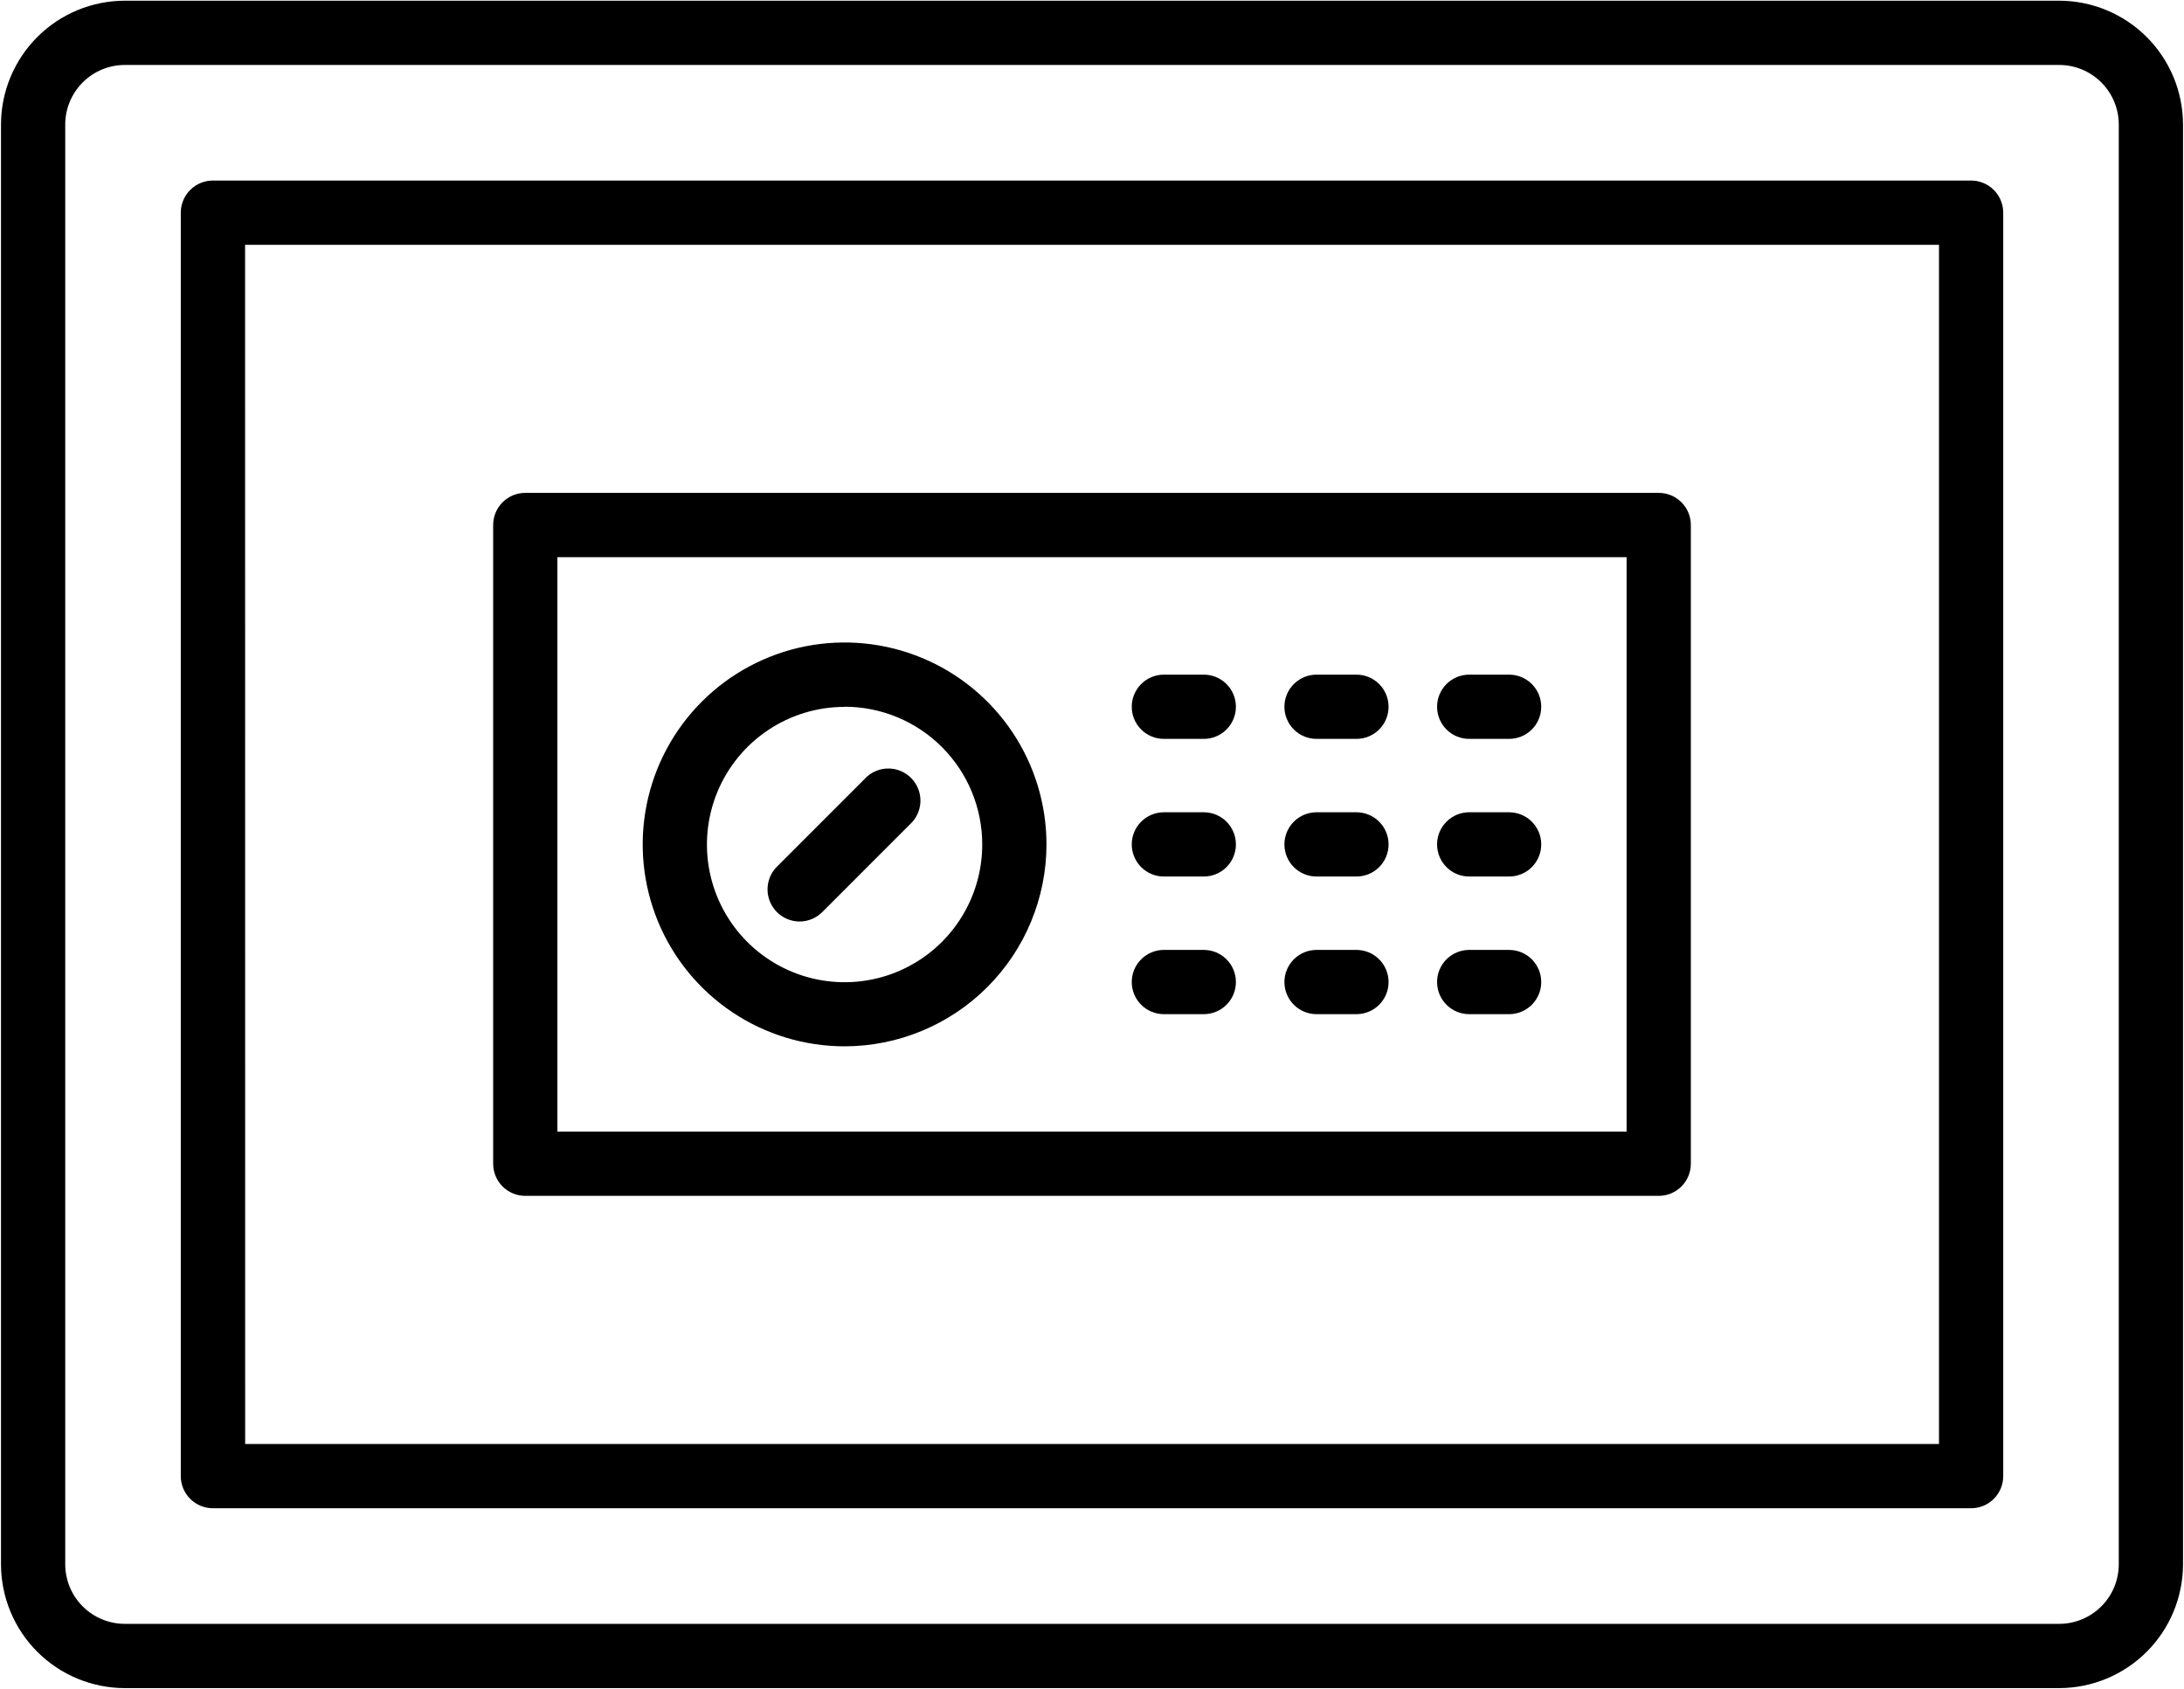
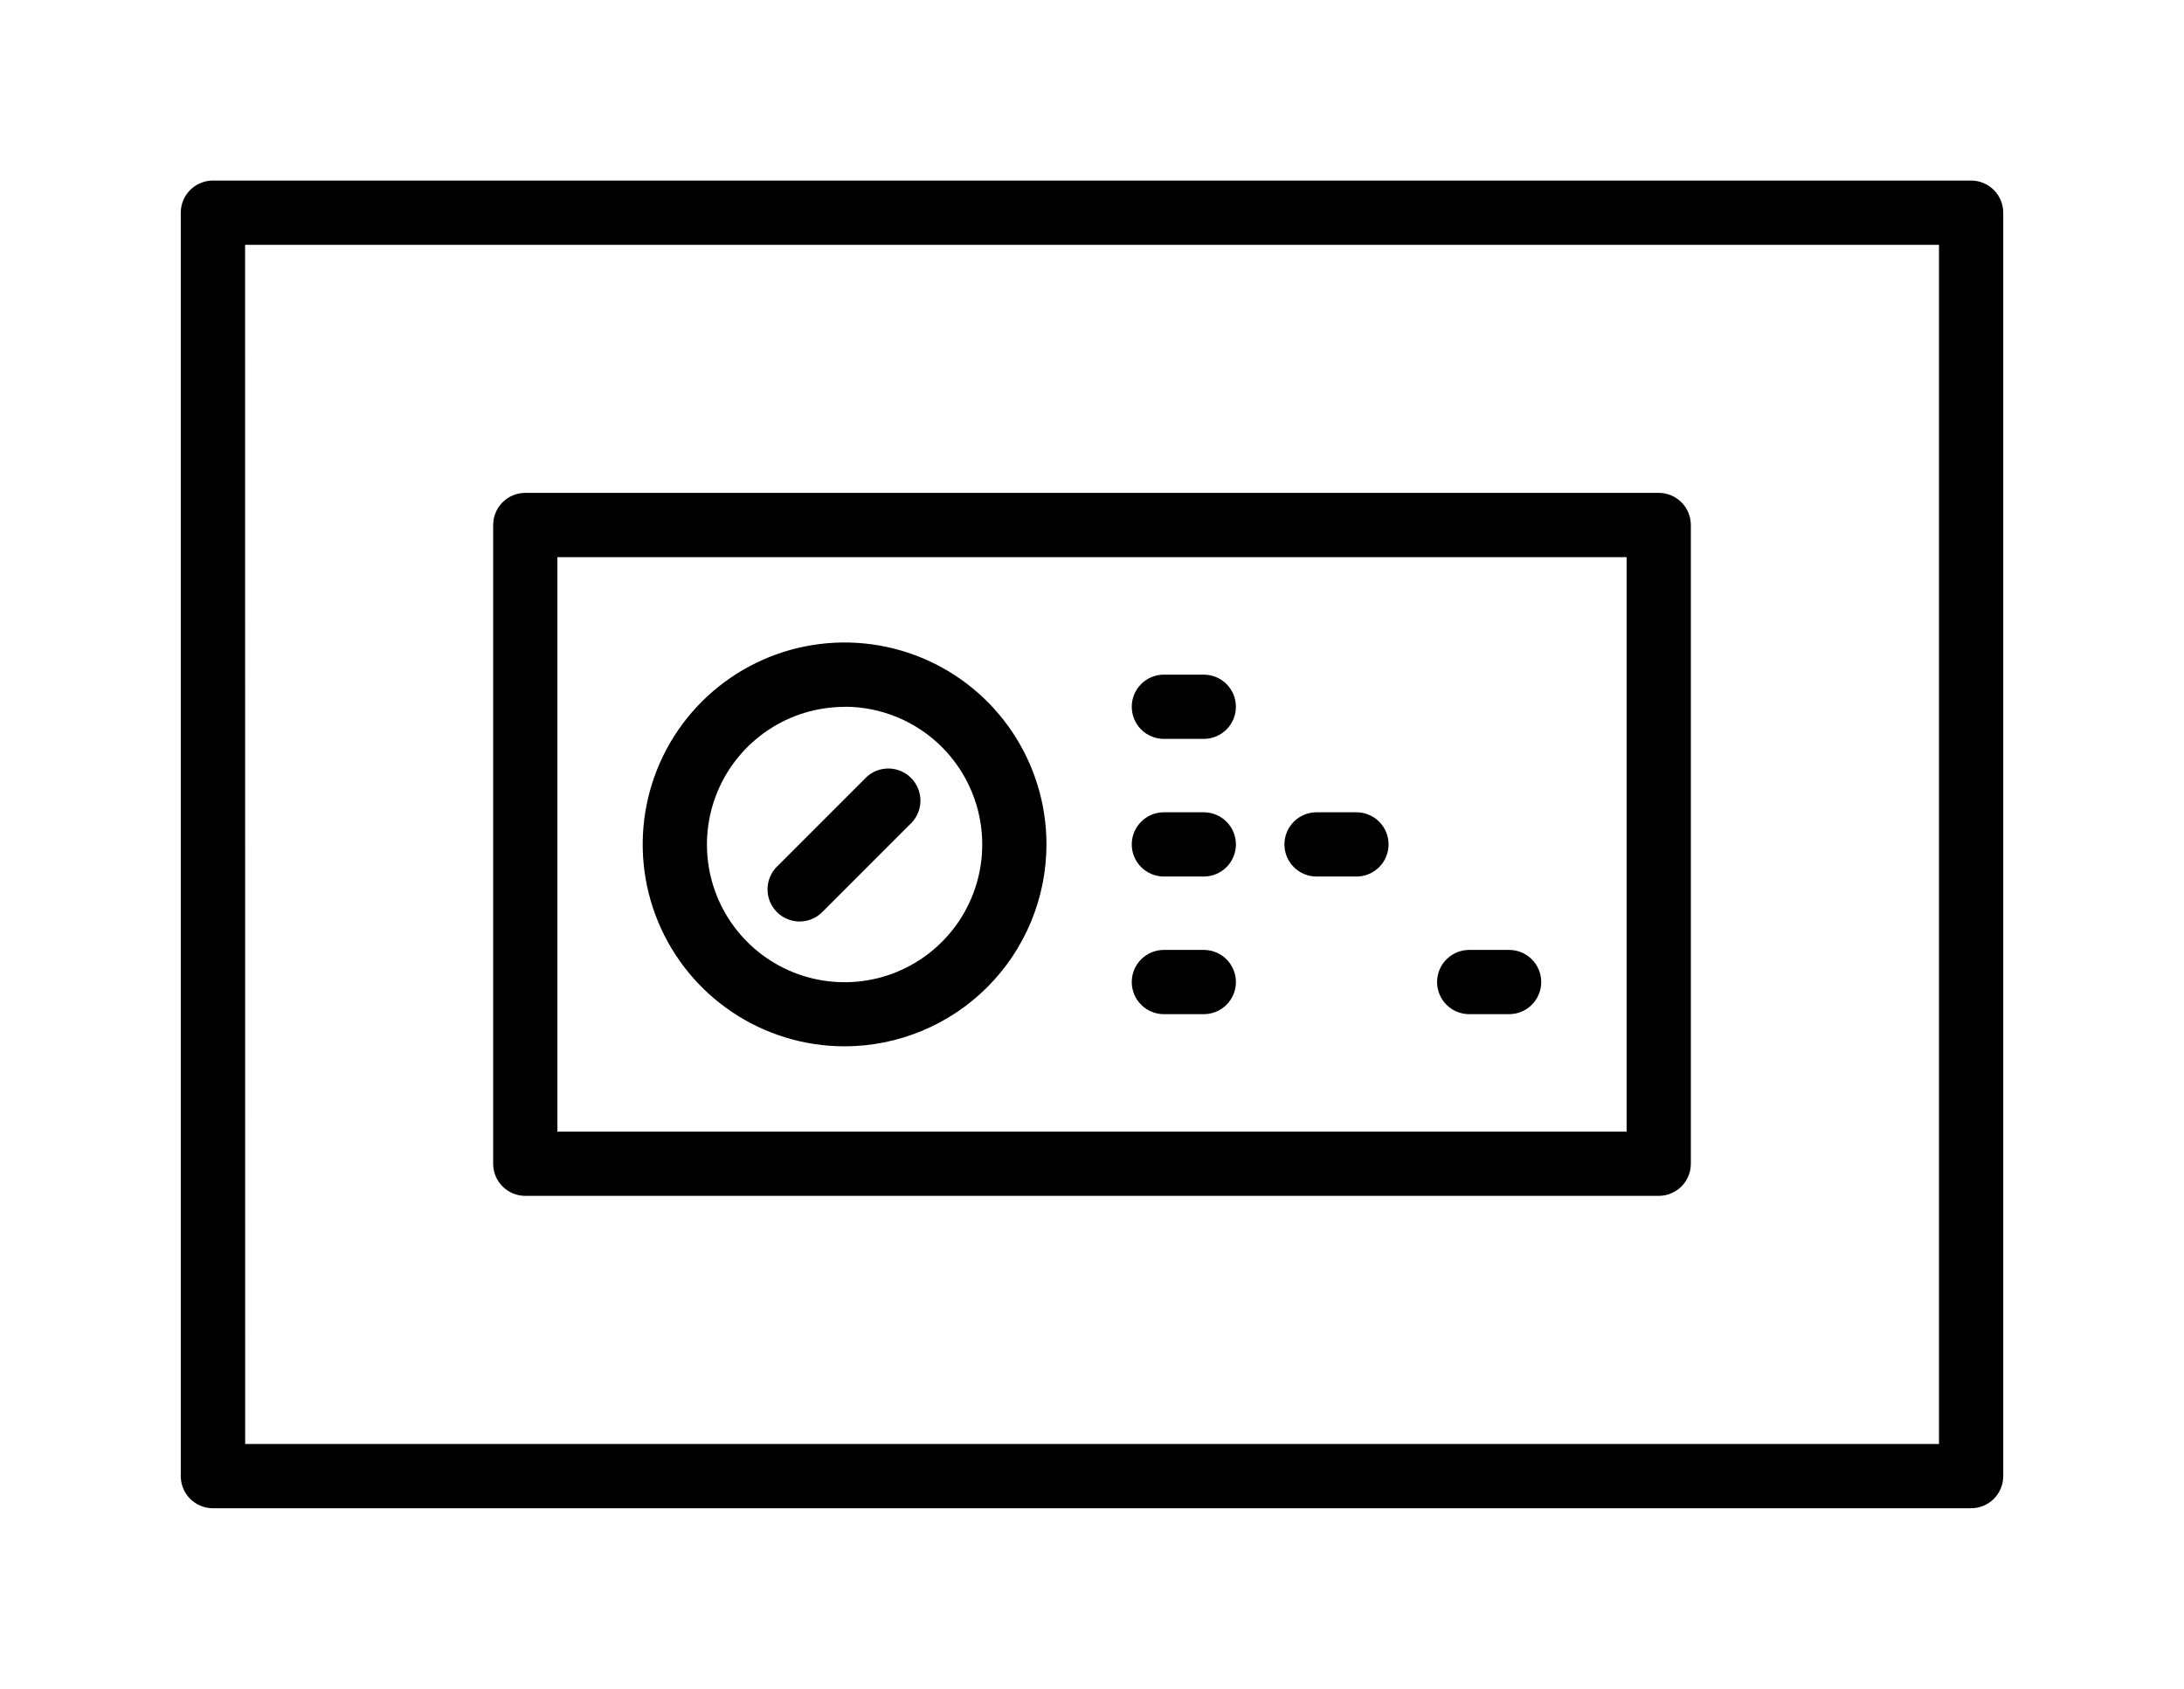
<svg xmlns="http://www.w3.org/2000/svg" width="476" height="368" viewBox="0 0 476 368" fill="none">
-   <path d="M448.801 367.848H27.201C20.047 367.84 13.188 364.994 8.13 359.936C3.071 354.877 0.225 348.018 0.217 340.864V27.136C0.225 19.982 3.071 13.124 8.13 8.065C13.188 3.006 20.047 0.161 27.201 0.152H448.801C455.954 0.162 462.812 3.008 467.871 8.066C472.929 13.125 475.775 19.983 475.785 27.136V340.864C475.775 348.018 472.929 354.876 467.871 359.934C462.812 364.993 455.954 367.839 448.801 367.848ZM27.201 14.152C23.758 14.155 20.457 15.524 18.023 17.959C15.589 20.393 14.22 23.694 14.217 27.136V340.864C14.22 344.307 15.589 347.608 18.023 350.042C20.457 352.476 23.758 353.845 27.201 353.848H448.801C452.243 353.845 455.544 352.476 457.978 350.042C460.413 347.608 461.782 344.307 461.785 340.864V27.136C461.782 23.694 460.413 20.393 457.978 17.959C455.544 15.524 452.243 14.155 448.801 14.152H27.201Z" fill="black" />
  <path d="M429.601 328.656H46.401C44.544 328.656 42.764 327.919 41.451 326.606C40.138 325.293 39.401 323.513 39.401 321.656V46.344C39.401 44.488 40.138 42.707 41.451 41.395C42.764 40.082 44.544 39.344 46.401 39.344H429.601C431.457 39.344 433.238 40.082 434.551 41.395C435.863 42.707 436.601 44.488 436.601 46.344V321.656C436.601 323.513 435.863 325.293 434.551 326.606C433.238 327.919 431.457 328.656 429.601 328.656ZM53.433 314.656H422.601V53.344H53.417L53.433 314.656Z" fill="black" />
  <path d="M361.517 260.588H114.485C112.628 260.588 110.848 259.851 109.535 258.538C108.222 257.225 107.485 255.445 107.485 253.588V114.4C107.485 112.544 108.222 110.763 109.535 109.451C110.848 108.138 112.628 107.4 114.485 107.4H361.517C363.373 107.4 365.154 108.138 366.467 109.451C367.779 110.763 368.517 112.544 368.517 114.4V253.6C368.514 255.455 367.775 257.232 366.462 258.542C365.15 259.852 363.371 260.588 361.517 260.588ZM121.485 246.588H354.517V121.412H121.485V246.588Z" fill="black" />
  <path d="M184.077 228C175.374 228 166.867 225.42 159.632 220.585C152.396 215.75 146.756 208.878 143.426 200.838C140.096 192.798 139.224 183.952 140.922 175.416C142.62 166.881 146.811 159.041 152.964 152.888C159.118 146.734 166.958 142.544 175.493 140.846C184.028 139.148 192.875 140.019 200.915 143.35C208.955 146.68 215.827 152.32 220.661 159.555C225.496 166.791 228.077 175.298 228.077 184C228.068 195.667 223.43 206.854 215.18 215.104C206.93 223.353 195.744 227.992 184.077 228ZM184.077 154.032C178.143 154.032 172.343 155.792 167.41 159.088C162.476 162.385 158.631 167.07 156.36 172.552C154.09 178.034 153.496 184.066 154.653 189.885C155.811 195.705 158.668 201.05 162.864 205.246C167.059 209.441 172.405 212.298 178.224 213.456C184.044 214.613 190.076 214.019 195.557 211.749C201.039 209.478 205.724 205.633 209.021 200.699C212.317 195.766 214.077 189.966 214.077 184.032C214.081 180.09 213.308 176.185 211.802 172.542C210.297 168.899 208.087 165.588 205.301 162.798C202.515 160.009 199.207 157.797 195.565 156.287C191.923 154.777 188.019 154 184.077 154V154.032Z" fill="black" />
  <path d="M262.365 191H253.665C251.808 191 250.028 190.263 248.715 188.95C247.402 187.637 246.665 185.857 246.665 184C246.665 182.144 247.402 180.363 248.715 179.051C250.028 177.738 251.808 177 253.665 177H262.365C264.221 177 266.002 177.738 267.315 179.051C268.627 180.363 269.365 182.144 269.365 184C269.365 185.857 268.627 187.637 267.315 188.95C266.002 190.263 264.221 191 262.365 191Z" fill="black" />
  <path d="M262.365 161.008H253.665C251.808 161.008 250.028 160.271 248.715 158.958C247.402 157.645 246.665 155.865 246.665 154.008C246.665 152.152 247.402 150.371 248.715 149.059C250.028 147.746 251.808 147.008 253.665 147.008H262.365C264.221 147.008 266.002 147.746 267.315 149.059C268.627 150.371 269.365 152.152 269.365 154.008C269.365 155.865 268.627 157.645 267.315 158.958C266.002 160.271 264.221 161.008 262.365 161.008Z" fill="black" />
  <path d="M262.365 220.992H253.665C251.808 220.992 250.028 220.255 248.715 218.942C247.402 217.629 246.665 215.849 246.665 213.992C246.665 212.136 247.402 210.355 248.715 209.043C250.028 207.73 251.808 206.992 253.665 206.992H262.365C264.221 206.992 266.002 207.73 267.315 209.043C268.627 210.355 269.365 212.136 269.365 213.992C269.365 215.849 268.627 217.629 267.315 218.942C266.002 220.255 264.221 220.992 262.365 220.992Z" fill="black" />
-   <path d="M328.909 191H320.209C318.352 191 316.572 190.263 315.259 188.95C313.946 187.637 313.209 185.857 313.209 184C313.209 182.144 313.946 180.363 315.259 179.051C316.572 177.738 318.352 177 320.209 177H328.909C330.765 177 332.546 177.738 333.859 179.051C335.171 180.363 335.909 182.144 335.909 184C335.909 185.857 335.171 187.637 333.859 188.95C332.546 190.263 330.765 191 328.909 191Z" fill="black" />
-   <path d="M328.909 161.008H320.209C318.352 161.008 316.572 160.271 315.259 158.958C313.946 157.645 313.209 155.865 313.209 154.008C313.209 152.152 313.946 150.371 315.259 149.059C316.572 147.746 318.352 147.008 320.209 147.008H328.909C330.765 147.008 332.546 147.746 333.859 149.059C335.171 150.371 335.909 152.152 335.909 154.008C335.909 155.865 335.171 157.645 333.859 158.958C332.546 160.271 330.765 161.008 328.909 161.008Z" fill="black" />
  <path d="M328.909 220.992H320.209C318.352 220.992 316.572 220.255 315.259 218.942C313.946 217.629 313.209 215.849 313.209 213.992C313.209 212.136 313.946 210.355 315.259 209.043C316.572 207.73 318.352 206.992 320.209 206.992H328.909C330.765 206.992 332.546 207.73 333.859 209.043C335.171 210.355 335.909 212.136 335.909 213.992C335.909 215.849 335.171 217.629 333.859 218.942C332.546 220.255 330.765 220.992 328.909 220.992Z" fill="black" />
-   <path d="M295.637 191H286.937C285.08 191 283.3 190.263 281.987 188.95C280.674 187.637 279.937 185.857 279.937 184C279.937 182.144 280.674 180.363 281.987 179.051C283.3 177.738 285.08 177 286.937 177H295.637C297.493 177 299.274 177.738 300.587 179.051C301.899 180.363 302.637 182.144 302.637 184C302.637 185.857 301.899 187.637 300.587 188.95C299.274 190.263 297.493 191 295.637 191Z" fill="black" />
-   <path d="M295.637 161.008H286.937C285.08 161.008 283.3 160.271 281.987 158.958C280.674 157.645 279.937 155.865 279.937 154.008C279.937 152.152 280.674 150.371 281.987 149.059C283.3 147.746 285.08 147.008 286.937 147.008H295.637C297.493 147.008 299.274 147.746 300.587 149.059C301.899 150.371 302.637 152.152 302.637 154.008C302.637 155.865 301.899 157.645 300.587 158.958C299.274 160.271 297.493 161.008 295.637 161.008Z" fill="black" />
-   <path d="M295.637 220.992H286.937C285.08 220.992 283.3 220.255 281.987 218.942C280.674 217.629 279.937 215.849 279.937 213.992C279.937 212.136 280.674 210.355 281.987 209.043C283.3 207.73 285.08 206.992 286.937 206.992H295.637C297.493 206.992 299.274 207.73 300.587 209.043C301.899 210.355 302.637 212.136 302.637 213.992C302.637 215.849 301.899 217.629 300.587 218.942C299.274 220.255 297.493 220.992 295.637 220.992Z" fill="black" />
+   <path d="M295.637 191H286.937C285.08 191 283.3 190.263 281.987 188.95C280.674 187.637 279.937 185.857 279.937 184C279.937 182.144 280.674 180.363 281.987 179.051C283.3 177.738 285.08 177 286.937 177H295.637C297.493 177 299.274 177.738 300.587 179.051C301.899 180.363 302.637 182.144 302.637 184C302.637 185.857 301.899 187.637 300.587 188.95C299.274 190.263 297.493 191 295.637 191" fill="black" />
  <path d="M174.285 200.8C172.9 200.8 171.547 200.39 170.396 199.621C169.245 198.852 168.348 197.759 167.818 196.48C167.288 195.202 167.149 193.794 167.418 192.437C167.688 191.079 168.354 189.832 169.333 188.852L188.933 169.252C190.267 168.055 192.011 167.415 193.803 167.465C195.596 167.515 197.301 168.251 198.567 169.521C199.833 170.792 200.563 172.499 200.606 174.292C200.65 176.085 200.003 177.826 198.801 179.156L179.201 198.756C177.897 200.06 176.129 200.795 174.285 200.8Z" fill="black" />
</svg>